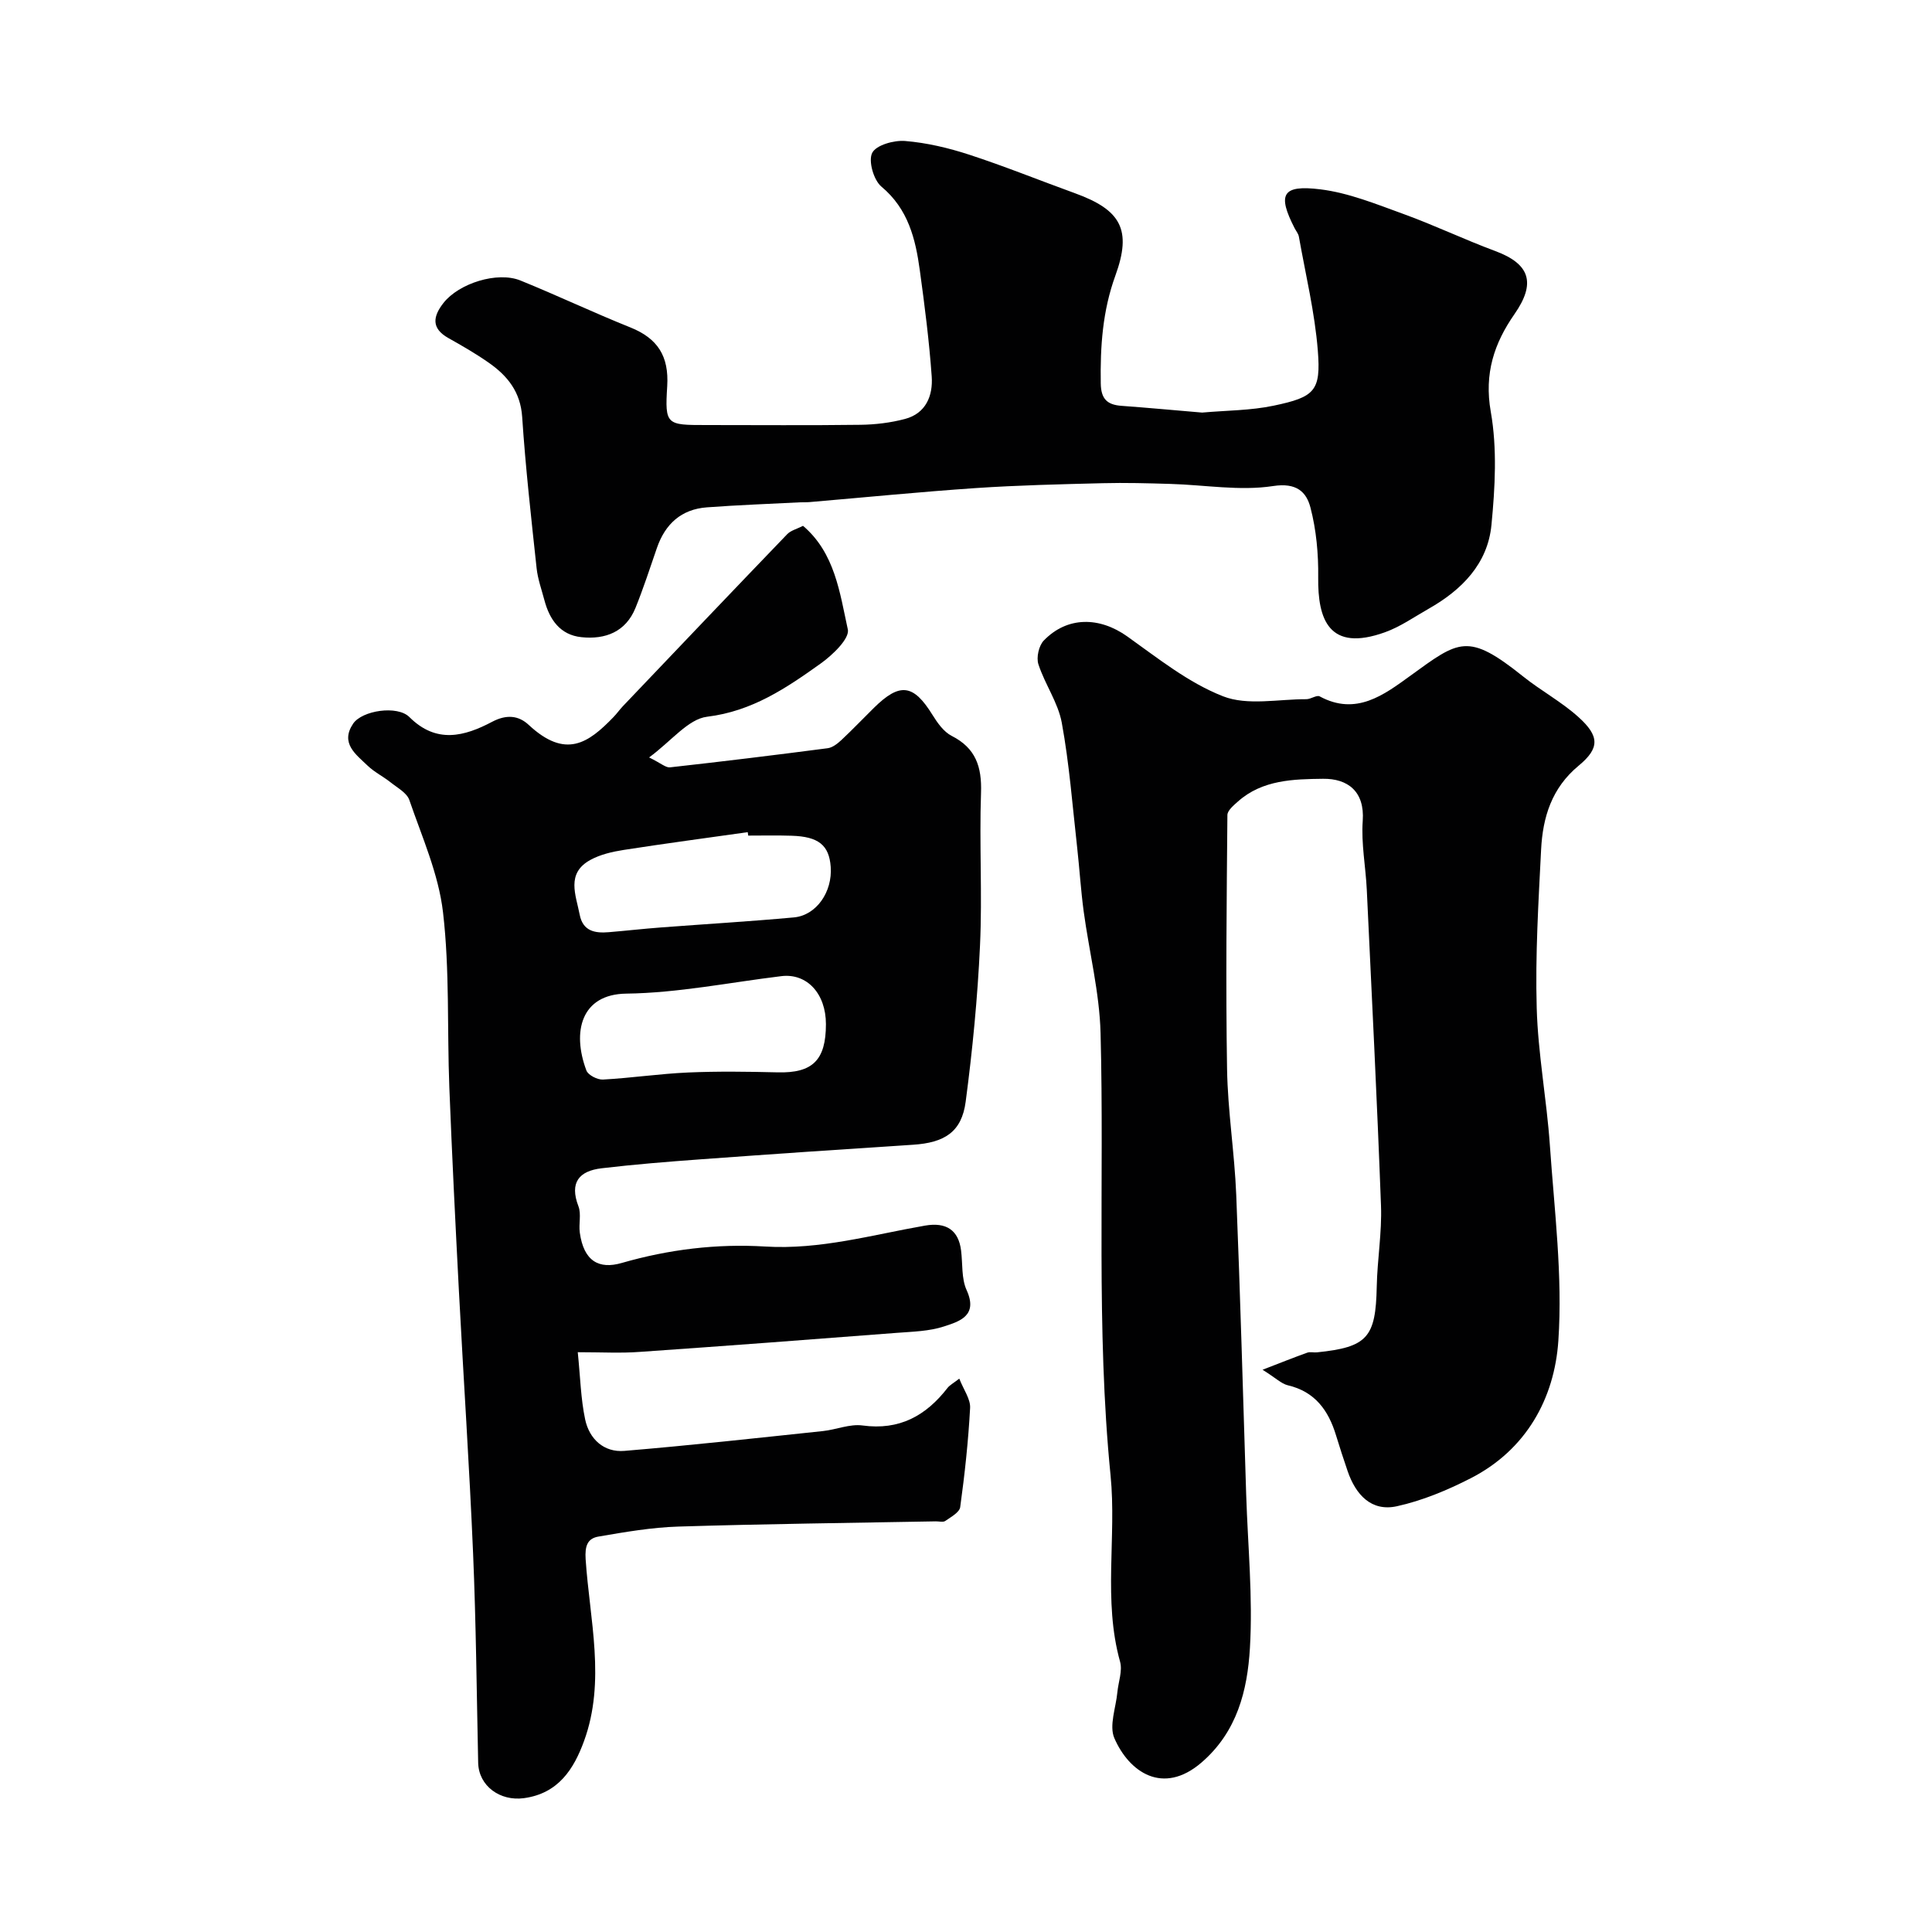
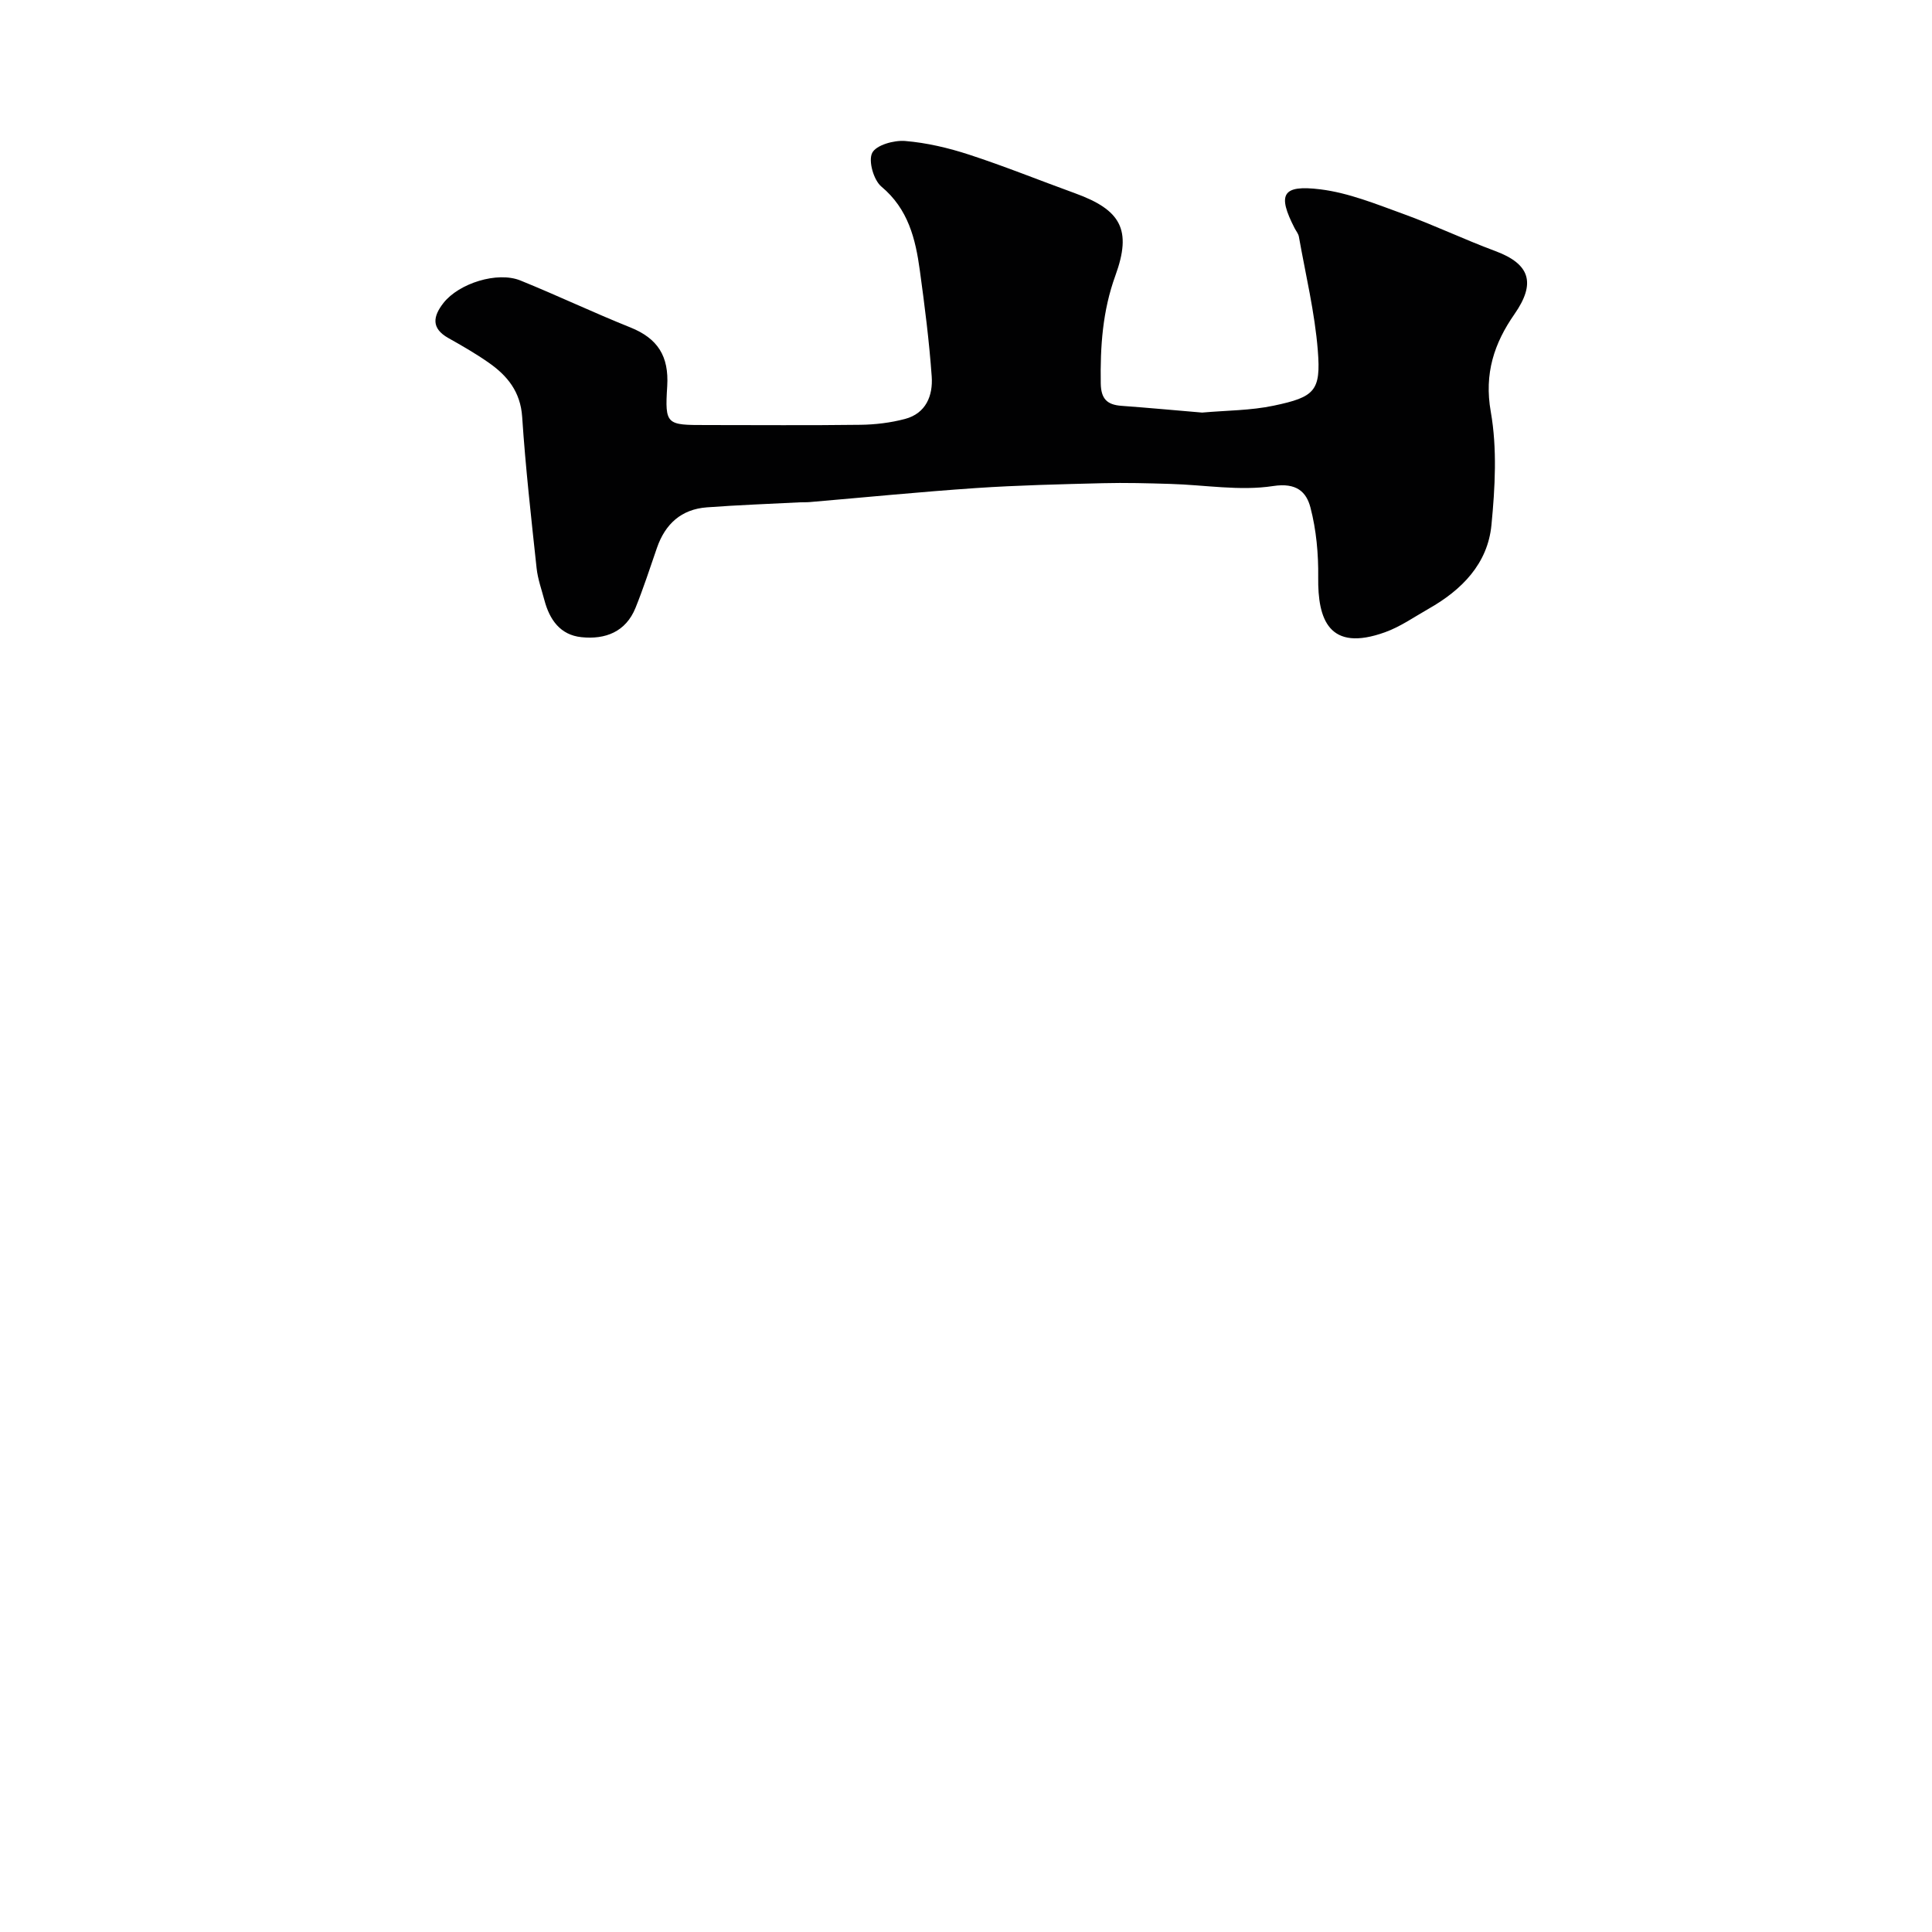
<svg xmlns="http://www.w3.org/2000/svg" enable-background="new 0 0 400 400" viewBox="0 0 400 400">
  <g fill="#010102">
-     <path d="m119.62 279.96c.53 5.17.62 9.63 1.53 13.92.86 4.05 3.87 6.87 8.13 6.51 13.71-1.14 27.39-2.66 41.08-4.1 2.76-.29 5.58-1.52 8.22-1.16 7.62 1.04 13.12-2 17.59-7.77.47-.6 1.22-.98 2.44-1.93.91 2.33 2.34 4.24 2.24 6.07-.37 6.87-1.11 13.72-2.05 20.53-.15 1.09-1.92 2.05-3.08 2.86-.45.32-1.3.08-1.96.09-17.77.33-35.54.53-53.3 1.08-5.54.17-11.07 1.13-16.55 2.07-2.29.39-2.84 1.95-2.66 4.69.83 12.54 4.2 25.23-.33 37.64-2.11 5.78-5.3 10.86-12.45 11.83-4.93.67-9.36-2.51-9.47-7.33-.31-14.43-.44-28.88-1.05-43.3-.77-18.15-1.99-36.27-2.94-54.41-.73-14.03-1.43-28.07-1.98-42.11-.47-12.1.09-24.29-1.31-36.27-.92-7.92-4.34-15.57-6.97-23.23-.51-1.49-2.48-2.54-3.88-3.66-1.53-1.22-3.35-2.11-4.75-3.45-2.43-2.34-5.73-4.65-3.01-8.7 1.84-2.74 9.16-3.86 11.65-1.37 5.6 5.59 11.42 4 17.15.97 2.95-1.55 5.44-1.31 7.53.63 7.68 7.16 12.38 3.79 17.58-1.6.69-.71 1.26-1.53 1.94-2.25 11.32-11.89 22.64-23.78 34.02-35.61.74-.77 1.98-1.07 3.28-1.73 6.6 5.62 7.61 13.85 9.27 21.44.42 1.89-3.17 5.32-5.61 7.06-7.1 5.07-14.19 9.89-23.51 11.02-3.94.48-7.38 5.02-12.02 8.43 2.46 1.2 3.45 2.15 4.33 2.05 10.89-1.21 21.77-2.54 32.64-3.96 1.01-.13 2.04-.95 2.84-1.69 2.31-2.16 4.49-4.46 6.75-6.68 5.37-5.29 8.17-4.89 12.11 1.47 1.03 1.66 2.33 3.51 3.98 4.35 5 2.54 6.25 6.41 6.07 11.76-.37 10.54.28 21.11-.21 31.64-.5 10.81-1.55 21.62-2.97 32.35-.83 6.25-4.36 8.48-10.92 8.9-14.63.94-29.26 1.94-43.89 3.01-6.86.5-13.73 1.05-20.57 1.86-4.64.55-6.69 2.93-4.79 7.87.62 1.61.03 3.64.28 5.44.82 5.97 4.01 7.64 8.66 6.3 9.78-2.82 19.69-4.02 29.72-3.41 11.38.7 22.13-2.42 33.09-4.33 4.41-.77 6.94.94 7.47 5.14.35 2.76.05 5.81 1.15 8.22 2.41 5.3-1.47 6.47-4.7 7.52-3.06 1-6.45 1.07-9.71 1.32-17.73 1.37-35.46 2.71-53.2 3.94-3.94.3-7.93.07-12.9.07zm51.38-67.92c0-6.33-3.94-10.58-9.22-9.94-10.71 1.3-21.4 3.48-32.12 3.62-9.36.12-11.27 7.9-8.25 15.92.36.95 2.28 1.93 3.42 1.87 5.87-.32 11.72-1.2 17.6-1.46 6.18-.27 12.39-.18 18.58-.03 7.2.18 9.99-2.49 9.99-9.98zm-16.09-39.04c-.03-.24-.07-.48-.1-.71-8.56 1.21-17.14 2.35-25.68 3.68-2.37.37-4.85.94-6.92 2.08-5.05 2.78-2.98 7.24-2.19 11.33.67 3.43 3.17 3.86 6.02 3.62 3.6-.3 7.18-.71 10.78-.98 9.18-.7 18.38-1.24 27.55-2.08 4.67-.43 8-5.3 7.62-10.47-.33-4.49-2.52-6.27-8.1-6.44-2.99-.1-5.98-.03-8.98-.03z" />
-     <path d="m261.4 283.59c3.93-1.52 6.58-2.58 9.27-3.54.59-.21 1.33.01 1.99-.06 10.45-1.07 12.17-3.08 12.38-13.59.11-5.6 1.09-11.22.88-16.79-.81-21.8-1.91-43.6-2.94-65.39-.23-4.77-1.18-9.57-.84-14.29.43-6.05-3.08-8.75-8.21-8.69-6.06.07-12.56.19-17.61 4.69-.89.79-2.19 1.86-2.2 2.81-.15 17.52-.36 35.05-.07 52.57.14 8.7 1.55 17.38 1.9 26.08.84 20.69 1.4 41.39 2.06 62.08.34 10.6 1.4 21.24.77 31.78-.52 8.71-2.63 17.29-10.02 23.66-8 6.88-15 1.96-18.04-5.03-1.13-2.59.32-6.32.62-9.52.2-2.12 1.09-4.42.56-6.32-3.56-12.75-.7-25.78-1.97-38.57-3.03-30.49-1.27-61.05-2.07-91.57-.22-8.44-2.36-16.82-3.5-25.24-.59-4.39-.86-8.83-1.35-13.24-.97-8.61-1.62-17.29-3.18-25.79-.77-4.18-3.5-7.97-4.84-12.1-.46-1.41.09-3.85 1.11-4.91 4.87-5.04 11.53-4.95 17.28-.86 6.37 4.53 12.69 9.61 19.84 12.4 5.06 1.98 11.45.58 17.25.6.93 0 2.14-.92 2.76-.58 7.53 4.08 13.31-.32 18.75-4.26 10.11-7.33 11.88-9.06 23.36.13 3.69 2.95 7.94 5.24 11.44 8.39 4.39 3.95 4.46 6.45.07 10.08-5.6 4.63-7.44 10.69-7.78 17.37-.55 10.92-1.22 21.87-.91 32.78.26 9.48 2.06 18.9 2.72 28.38.93 13.51 2.67 27.12 1.76 40.54-.81 11.96-6.66 22.59-18.15 28.47-4.83 2.47-10 4.63-15.27 5.79-5.3 1.17-8.53-2.39-10.2-7.25-.84-2.46-1.65-4.94-2.41-7.43-1.57-5.17-4.36-9.06-10.01-10.37-1.32-.33-2.44-1.48-5.2-3.21z" />
    <path d="m248.89 85.42c5.01-.45 10.02-.42 14.81-1.43 8.53-1.79 9.8-3.06 9.14-11.41-.63-7.92-2.53-15.73-3.92-23.58-.11-.62-.58-1.17-.88-1.75-3.6-7.01-2.61-9.03 5.32-8.05 5.86.72 11.57 3.06 17.2 5.1 6.41 2.32 12.59 5.29 18.98 7.66 7.27 2.69 8.48 6.66 4.02 13.07-4.2 6.03-6.31 12.3-4.91 20.22 1.34 7.6.89 15.67.14 23.43-.77 8.05-6.15 13.47-13.01 17.36-2.98 1.69-5.85 3.72-9.03 4.86-11.61 4.18-13.94-2.66-13.83-11.36.06-4.84-.39-9.82-1.61-14.48-.84-3.19-2.85-5.18-7.72-4.43-6.9 1.06-14.16-.24-21.27-.44-4.66-.14-9.32-.27-13.98-.15-8.77.22-17.55.42-26.3 1.01-11.48.78-22.94 1.92-34.4 2.9-.66.06-1.33.02-2 .05-6.43.33-12.86.56-19.28 1.04-5.3.39-8.64 3.44-10.35 8.4-1.43 4.15-2.79 8.33-4.43 12.4-2.02 5-6.27 6.6-11.21 6.08-4.39-.46-6.59-3.63-7.66-7.67-.58-2.19-1.37-4.37-1.61-6.6-1.12-10.43-2.3-20.87-2.99-31.33-.35-5.22-3.06-8.53-6.94-11.24-2.66-1.86-5.5-3.5-8.34-5.09-3.61-2.03-3.18-4.5-1.01-7.27 3.19-4.06 11.14-6.58 15.92-4.65 7.65 3.1 15.11 6.65 22.77 9.72 5.65 2.27 8.01 5.93 7.63 12.17-.51 8.02-.14 8.04 8 8.04 10.67 0 21.33.09 32-.05 3.09-.04 6.25-.42 9.23-1.21 4.35-1.15 5.81-4.84 5.53-8.79-.52-7.35-1.46-14.67-2.46-21.97-.89-6.53-2.4-12.71-7.96-17.35-1.61-1.35-2.74-5.33-1.9-6.98.82-1.62 4.51-2.65 6.82-2.46 4.47.37 8.96 1.43 13.25 2.83 7.39 2.41 14.61 5.34 21.92 7.99 9.51 3.45 11.81 7.55 8.36 17.04-2.66 7.31-3.15 14.7-3.03 22.33.05 3.2 1.31 4.42 4.26 4.64 5.6.41 11.18.93 16.73 1.4z" />
  </g>
</svg>